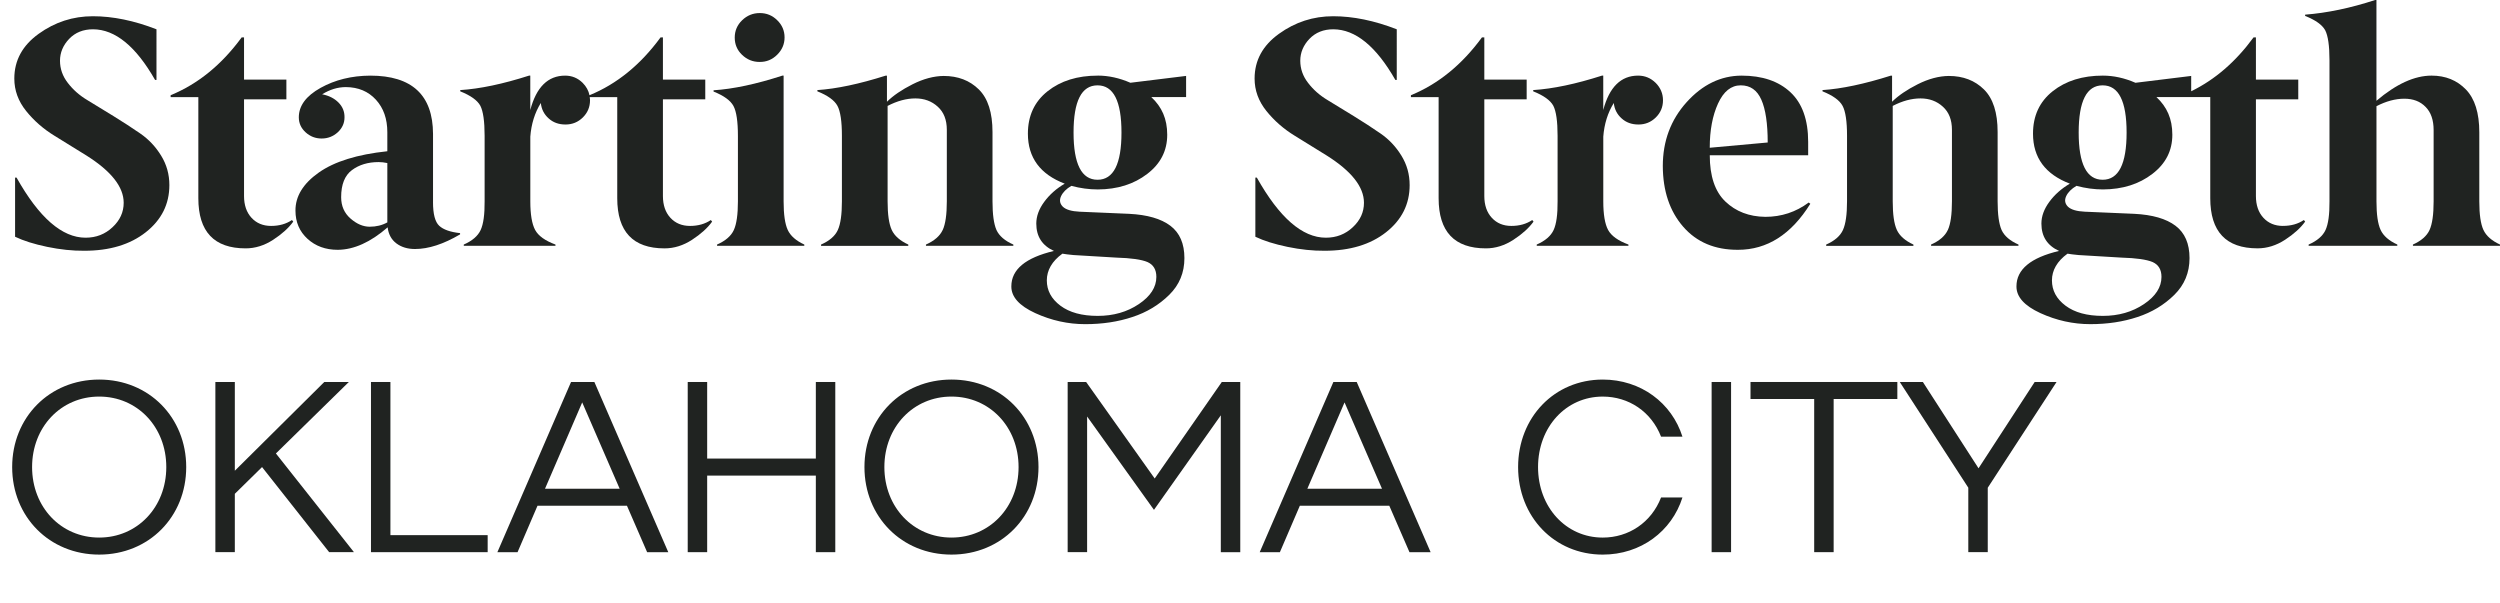
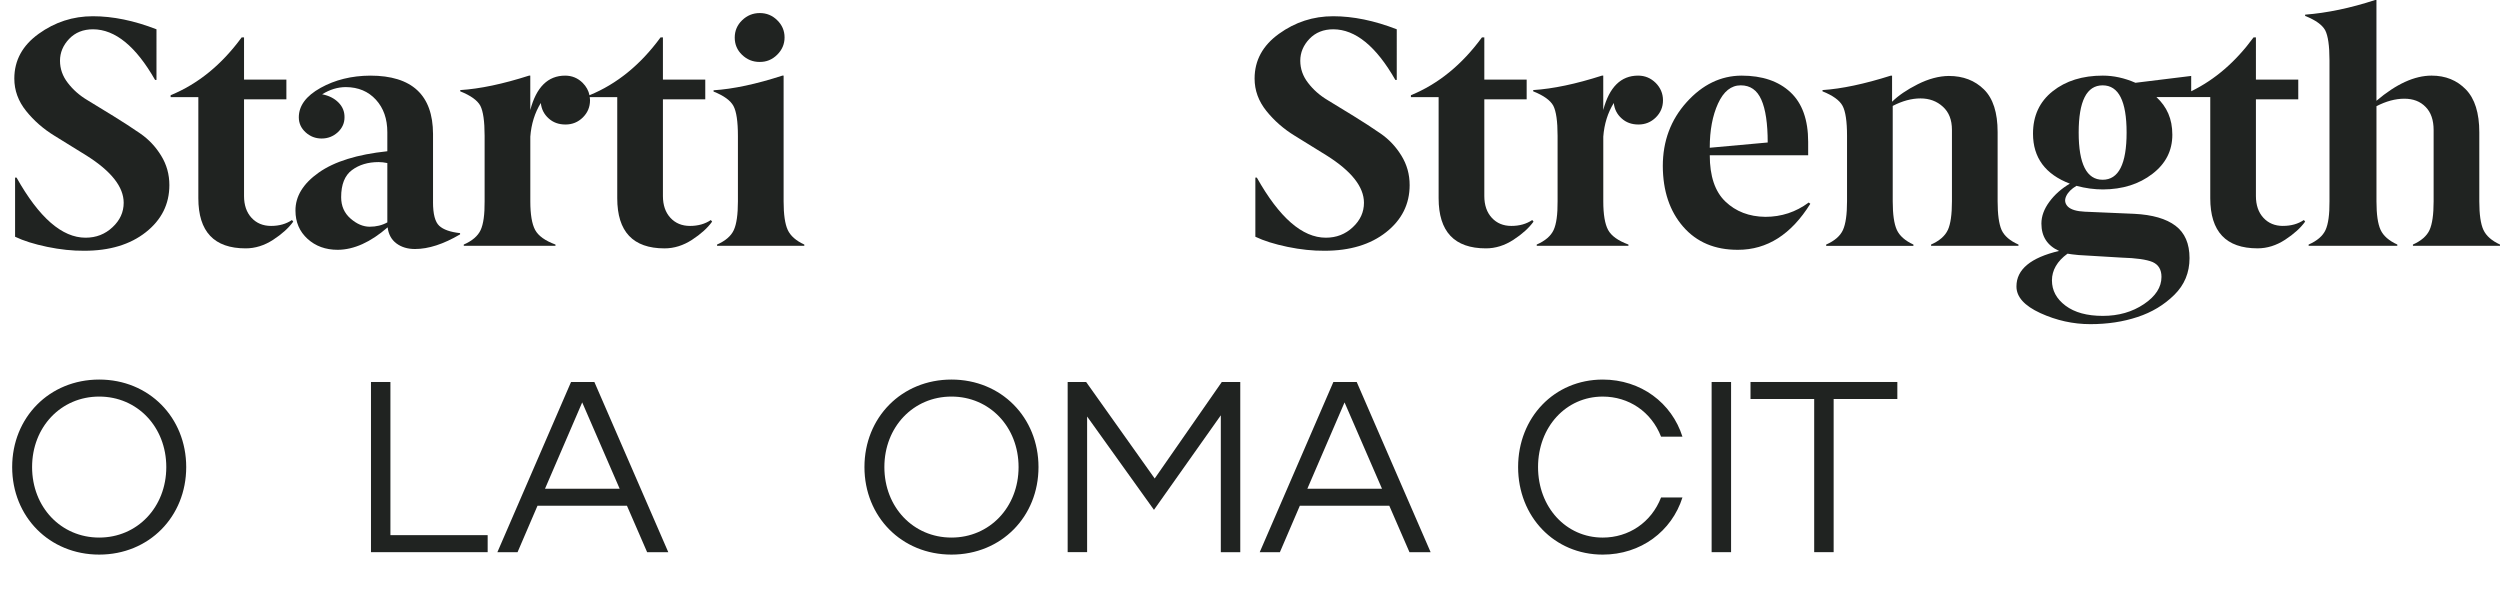
<svg xmlns="http://www.w3.org/2000/svg" id="Layer_1" viewBox="0 0 1910.96 461.09">
  <defs>
    <style>.cls-1{fill:#202321;}</style>
  </defs>
  <path class="cls-1" d="M107.3,102.11c-6.36-4.39-13.23-8.86-20.62-13.41-7.39-4.55-14.04-8.61-19.94-12.19-5.99-3.58-10.97-7.97-14.93-13.17-3.97-5.12-5.95-10.77-5.95-16.94s2.34-11.82,7.01-16.7c4.67-4.88,10.76-7.31,18.26-7.31,16.93.08,32.73,12.98,47.41,38.7h1.07V22.39c-17.14-6.65-33.34-9.98-48.61-9.98s-28.96,4.47-41.4,13.4c-12.44,8.94-18.66,20.35-18.66,34.24,0,9.02,3,17.27,9,24.74,6,7.48,13.25,13.82,21.77,19.02,8.52,5.2,16.66,10.24,24.43,15.11,18.94,11.95,28.4,23.97,28.4,36.08,0,7.15-2.83,13.37-8.5,18.65-5.67,5.36-12.54,8.04-20.64,8.04-17.97,0-35.55-15.32-52.75-45.95h-1.12v45.22c6.43,3.09,14.63,5.67,24.58,7.74,9.95,2.06,19.39,3.05,28.32,2.97,19.38,0,35.06-4.73,47.05-14.19,11.99-9.46,17.98-21.46,17.98-36.01,0-8.21-2.1-15.72-6.32-22.55-4.21-6.83-9.49-12.43-15.85-16.82Z" />
  <path class="cls-1" d="M207.23,172.69c-6.17,0-11.16-2.07-14.97-6.21-3.82-4.14-5.72-9.7-5.72-16.67v-73.87h32.37v-15.09h-32.37V28.6h-1.83c-15.25,20.85-33.35,35.58-54.28,44.18v1.46h21.18v77.28c0,25.56,12.05,38.33,36.15,38.33,7.3,0,14.32-2.19,21.05-6.57,6.73-4.38,11.84-9.01,15.34-13.87l-.97-1.22c-4.46,3-9.78,4.5-15.94,4.5Z" />
  <path class="cls-1" d="M580.6,47.34c5.18.08,9.66-1.74,13.44-5.48,3.78-3.73,5.67-8.15,5.67-13.26s-1.87-9.49-5.62-13.14c-3.66-3.65-8.1-5.48-13.31-5.48s-9.71,1.83-13.49,5.48c-3.78,3.65-5.67,8.07-5.67,13.27s1.85,9.57,5.55,13.14c3.78,3.65,8.26,5.48,13.44,5.48Z" />
  <path class="cls-1" d="M602.12,175.73c-2.09-4.54-3.14-11.81-3.14-21.78V57.81h-.98c-19.96,6.49-37.48,10.22-52.57,11.2v.97c7.9,3.16,12.98,6.86,15.23,11.07,2.26,4.22,3.39,11.85,3.39,22.88v50.02c0,10.06-1.05,17.36-3.14,21.91-2.09,4.54-6.36,8.23-12.8,11.07v.97h66.69v-.97c-6.36-2.92-10.59-6.65-12.68-11.2Z" />
-   <path class="cls-1" d="M720.56,175.83c-2.11,4.55-6.37,8.25-12.78,11.1v.98h66.81v-.98c-6.49-2.85-10.79-6.55-12.9-11.1-2.03-4.63-3.04-11.95-3.04-21.95v-52.93c0-14.86-3.48-25.73-10.45-32.59-6.97-6.86-15.92-10.3-26.85-10.3-7.62.08-15.55,2.21-23.82,6.37-8.26,4.17-14.78,8.62-19.56,13.35v-19.96h-.98c-20.19,6.4-37.59,10.08-52.2,11.04v.96c7.95,3.17,13.06,6.87,15.34,11.09,2.27,4.22,3.41,11.86,3.41,22.91v50.09c0,10.08-1.05,17.39-3.14,21.94-2.09,4.55-6.36,8.25-12.8,11.09v.98h66.69v-.98c-6.36-2.93-10.59-6.67-12.68-11.22-2.09-4.55-3.14-11.83-3.14-21.83v-72.93c7.36-3.82,14.44-5.73,21.24-5.73s12.5,2.12,17.11,6.34c4.61,4.15,6.92,10.04,6.92,17.69v54.64c0,10.08-1.05,17.4-3.16,21.96Z" />
  <path class="cls-1" d="M1055.35,102.11c-6.36-4.39-13.23-8.86-20.62-13.41-7.39-4.55-14.04-8.61-19.94-12.19-5.99-3.58-10.97-7.97-14.93-13.17-3.97-5.12-5.95-10.77-5.95-16.94s2.34-11.82,7.01-16.7c4.67-4.88,10.76-7.31,18.26-7.31,16.93.08,32.73,12.98,47.41,38.7h1.07V22.39c-17.14-6.65-33.34-9.98-48.61-9.98s-28.96,4.47-41.4,13.4c-12.44,8.94-18.66,20.35-18.66,34.24,0,9.02,3,17.27,9,24.74,6,7.48,13.25,13.82,21.77,19.02,8.52,5.2,16.66,10.24,24.43,15.11,18.94,11.95,28.4,23.97,28.4,36.08,0,7.15-2.83,13.37-8.5,18.65-5.67,5.36-12.54,8.04-20.64,8.04-17.97,0-35.55-15.32-52.75-45.95h-1.12v45.22c6.43,3.09,14.63,5.67,24.58,7.74,9.95,2.06,19.39,3.05,28.32,2.97,19.38,0,35.06-4.73,47.05-14.19,11.99-9.46,17.98-21.46,17.98-36.01,0-8.21-2.1-15.72-6.32-22.55-4.21-6.83-9.49-12.43-15.85-16.82Z" />
  <path class="cls-1" d="M1155.28,172.69c-6.17,0-11.16-2.07-14.97-6.21-3.82-4.14-5.72-9.7-5.72-16.67v-73.87h32.37v-15.09h-32.37V28.6h-1.83c-15.25,20.85-33.35,35.58-54.28,44.18v1.46h21.18v77.28c0,25.56,12.05,38.33,36.15,38.33,7.3,0,14.32-2.19,21.05-6.57,6.73-4.38,11.84-9.01,15.34-13.87l-.97-1.22c-4.46,3-9.78,4.5-15.94,4.5Z" />
  <path class="cls-1" d="M1349.33,165.75c-12.33-.16-22.48-4.06-30.46-11.68-7.97-7.62-11.95-19.43-11.95-35.41h75.21v-10.22c0-16.87-4.53-29.53-13.59-37.97-9.06-8.44-21.51-12.66-37.36-12.66-15.85.08-29.84,6.86-41.97,20.32-12.13,13.47-18.19,29.74-18.19,48.8.08,19.07,5.27,34.52,15.58,46.37,10.31,11.85,24.28,17.73,41.92,17.65,22.23,0,40.65-11.72,55.25-35.17l-1.22-.97c-9.82,7.3-20.89,10.95-33.22,10.95ZM1313.26,79.1c4.23-9.25,10.01-13.87,17.33-13.87s12.49,3.65,15.74,10.95c3.25,7.3,4.88,18.21,4.88,32.74l-44.3,4.02c0-13.31,2.11-24.58,6.34-33.83Z" />
  <path class="cls-1" d="M1488.86,175.83c-2.11,4.55-6.37,8.25-12.78,11.1v.98h66.81v-.98c-6.49-2.85-10.79-6.55-12.9-11.1-2.03-4.63-3.04-11.95-3.04-21.95v-52.93c0-14.86-3.48-25.73-10.45-32.59-6.97-6.86-15.92-10.3-26.85-10.3-7.62.08-15.55,2.21-23.82,6.37-8.26,4.17-14.78,8.62-19.56,13.35v-19.96h-.98c-20.19,6.4-37.59,10.08-52.2,11.04v.96c7.95,3.17,13.06,6.87,15.34,11.09,2.27,4.22,3.41,11.86,3.41,22.91v50.09c0,10.08-1.05,17.39-3.14,21.94-2.09,4.55-6.36,8.25-12.8,11.09v.98h66.69v-.98c-6.36-2.93-10.59-6.67-12.68-11.22-2.09-4.55-3.14-11.83-3.14-21.83v-72.93c7.36-3.82,14.44-5.73,21.24-5.73s12.5,2.12,17.11,6.34c4.61,4.15,6.92,10.04,6.92,17.69v54.64c0,10.08-1.05,17.4-3.16,21.96Z" />
  <path class="cls-1" d="M1898.28,175.73c-2.09-4.54-3.14-11.81-3.14-21.78v-52.82c0-14.77-3.42-25.68-10.26-32.74-6.84-7.06-15.59-10.59-26.25-10.59-12.98,0-27.02,6.41-42.11,19.23V0h-.97c-18.9,6.17-36.75,9.9-53.55,11.2v.97c7.95,3.16,13.06,6.82,15.33,10.95,2.19,4.22,3.29,11.89,3.29,23v107.83c.08,10.06-.93,17.36-3.04,21.91-2.11,4.54-6.41,8.23-12.9,11.07v.97h67.79v-.97c-6.41-2.92-10.67-6.65-12.78-11.2-2.11-4.54-3.16-11.81-3.16-21.78v-72.78c7.38-3.81,14.48-5.72,21.3-5.72s12.25,2.11,16.31,6.33c4.06,4.14,6.08,10.02,6.08,17.65v54.52c0,10.06-1.05,17.36-3.14,21.91-2.09,4.54-6.32,8.23-12.68,11.07v.97h66.57v-.97c-6.36-2.92-10.59-6.65-12.68-11.2Z" />
  <path class="cls-1" d="M1745.08,172.69c-6.17,0-11.16-2.07-14.97-6.21-3.82-4.14-5.72-9.7-5.72-16.67v-73.87h32.37v-15.09h-32.37V28.6h-1.83c-13.62,18.62-29.51,32.31-47.65,41.16v-11.71l-42.6,5.23c-8.36-3.65-16.68-5.48-24.96-5.48-15.51,0-28.27,3.98-38.31,11.94-10.04,7.96-15.05,18.77-15.05,32.42,0,18.34,9.39,31.08,28.16,38.22-6.39,3.74-11.61,8.37-15.66,13.88-4.06,5.5-6.08,11.05-6.08,16.63,0,9.85,4.5,16.82,13.51,20.92-21.72,5.14-32.58,14.16-32.58,27.06-.08,8,6.01,14.82,18.26,20.45,12.33,5.63,25.08,8.45,38.23,8.45s25.18-1.83,36.09-5.48c10.92-3.57,20.28-9.21,28.1-16.92,7.74-7.63,11.61-16.98,11.61-28.06s-3.57-19.33-10.69-24.73c-7.13-5.4-17.66-8.45-31.6-9.15l-37.8-1.62c-6.21-.29-10.49-1.57-12.86-3.84-2.29-2.34-2.73-5.01-1.34-8.01,1.39-3,4.02-5.64,7.87-7.91,6.84,1.84,13.59,2.75,20.27,2.75,14.98-.08,27.56-4.04,37.74-11.88,10.18-7.76,15.27-17.73,15.27-29.92s-4.12-21.28-12.15-28.79h26.59s14.55,0,14.55,0v77.28c0,25.56,12.05,38.34,36.15,38.34,7.3,0,14.32-2.19,21.05-6.57,6.73-4.38,11.84-9.01,15.33-13.87l-.97-1.22c-4.46,3-9.78,4.5-15.94,4.5ZM1580.37,193.9c1.9.35,4.71.7,8.43,1.05l32.75,1.96c11.36.33,19.33,1.46,23.91,3.41,4.49,2.03,6.74,5.8,6.74,11.32,0,7.87-4.46,14.81-13.39,20.81-8.93,6.01-19.41,9.01-31.46,9.01s-21.54-2.6-28.48-7.79c-6.94-5.2-10.4-11.64-10.4-19.35s3.97-14.67,11.9-20.41ZM1607.23,137.4c-12.21,0-18.32-12.03-18.32-36.08s6.1-36.08,18.32-36.08,18.31,12.03,18.31,36.08-6.1,36.08-18.31,36.08Z" />
-   <path class="cls-1" d="M839.06,57.81c-15.51,0-28.27,3.98-38.31,11.94-10.04,7.96-15.05,18.77-15.05,32.42,0,18.34,9.39,31.08,28.16,38.22-6.39,3.74-11.61,8.37-15.66,13.88-4.06,5.5-6.08,11.05-6.08,16.63,0,9.85,4.5,16.82,13.51,20.92-21.72,5.14-32.58,14.16-32.58,27.06-.08,8,6.01,14.82,18.26,20.45,12.33,5.63,25.08,8.45,38.23,8.45s25.18-1.83,36.09-5.48c10.92-3.57,20.28-9.21,28.1-16.92,7.74-7.63,11.61-16.98,11.61-28.06s-3.57-19.33-10.69-24.73c-7.13-5.4-17.66-8.45-31.6-9.15l-37.8-1.62c-6.21-.29-10.49-1.57-12.86-3.84-2.29-2.34-2.73-5.01-1.34-8.01,1.39-3,4.02-5.64,7.87-7.91,6.84,1.84,13.59,2.75,20.27,2.75,14.98-.08,27.56-4.04,37.74-11.88,10.18-7.76,15.27-17.73,15.27-29.92s-4.12-21.28-12.15-28.79h26.58v-16.19l-42.6,5.23c-8.36-3.65-16.68-5.48-24.96-5.48ZM812.07,193.9c1.9.35,4.71.7,8.43,1.05l32.75,1.96c11.36.33,19.33,1.46,23.91,3.41,4.49,2.03,6.74,5.8,6.74,11.32,0,7.87-4.46,14.81-13.39,20.81-8.93,6.01-19.41,9.01-31.46,9.01s-21.54-2.6-28.48-7.79c-6.94-5.2-10.4-11.64-10.4-19.35s3.97-14.67,11.9-20.41ZM838.93,137.4c-12.21,0-18.32-12.03-18.32-36.08s6.1-36.08,18.32-36.08,18.31,12.03,18.31,36.08-6.1,36.08-18.31,36.08Z" />
  <path class="cls-1" d="M331,154.54v-52.13c-.08-29.73-16.07-44.6-47.97-44.6-14.27.08-26.94,3.21-38.01,9.37-11.07,6.17-16.61,13.67-16.61,22.51,0,4.47,1.73,8.28,5.18,11.44,3.46,3.17,7.55,4.75,12.27,4.75s8.83-1.59,12.34-4.78c3.42-3.18,5.14-6.98,5.14-11.39.08-4.41-1.47-8.2-4.65-11.38-3.18-3.18-7.33-5.27-12.44-6.25,5.89-3.67,11.95-5.51,18.16-5.51,9.49.08,17.14,3.3,22.95,9.66,5.81,6.36,8.71,14.64,8.71,24.83v14.55c-23,2.43-40.48,7.87-52.42,16.31-11.95,8.44-17.88,18.14-17.8,29.09,0,8.76,3.07,15.94,9.2,21.54,6.13,5.6,13.84,8.4,23.12,8.4,12.35-.08,25.06-5.8,38.14-17.17.65,5.32,2.88,9.41,6.69,12.27,3.81,2.86,8.56,4.29,14.24,4.29,10.3,0,21.78-3.73,34.44-11.19v-.95c-7.47-.81-12.78-2.68-15.94-5.61-3.16-2.92-4.75-8.94-4.75-18.04ZM296.07,169.99c-3.96,2.21-8.45,3.31-13.46,3.31s-9.9-2.08-14.68-6.25c-4.77-4.17-7.16-9.6-7.16-16.31,0-9.72,2.75-16.63,8.25-20.72,5.5-4.09,12.29-6.13,20.38-6.13,2.1,0,4.32.24,6.67.74v45.36Z" />
  <path class="cls-1" d="M527.42,172.69c-6.17,0-11.16-2.07-14.97-6.21-3.81-4.14-5.72-9.69-5.72-16.67v-73.87h32.37v-15.09h-32.37V28.61h-1.83c-15.25,20.85-33.34,35.58-54.28,44.17v.14c-.7-3.58-2.45-6.77-5.24-9.59-3.73-3.68-8.2-5.52-13.39-5.52-13.14,0-22.03,8.77-26.65,26.31v-26.31h-.97c-19.96,6.4-37.48,10.09-52.57,11.05v.96c7.95,3.17,13.06,6.83,15.34,10.97,2.19,4.23,3.29,11.9,3.29,23.03v50.09c.08,10.08-.93,17.39-3.04,21.93-2.11,4.55-6.41,8.25-12.9,11.09v.97h70.1v-.97c-7.95-2.93-13.14-6.67-15.58-11.23-2.43-4.56-3.65-11.84-3.65-21.84v-49.41c.73-9.68,3.41-18.26,8.03-25.74.49,4.73,2.47,8.65,5.96,11.77,3.41,3.13,7.71,4.69,12.9,4.69s9.61-1.8,13.27-5.41c3.65-3.61,5.48-7.97,5.48-13.09,0-.84-.13-1.63-.23-2.43h21.04v77.28c0,25.56,12.05,38.33,36.14,38.33,7.3,0,14.32-2.19,21.05-6.57,6.73-4.38,11.85-9.01,15.33-13.87l-.97-1.22c-4.46,3-9.78,4.5-15.94,4.5Z" />
  <path class="cls-1" d="M1265.54,63.33c-3.73-3.68-8.2-5.53-13.39-5.53-13.14,0-22.03,8.77-26.65,26.31v-26.31h-.97c-19.96,6.41-37.48,10.09-52.57,11.05v.96c7.95,3.17,13.06,6.82,15.34,10.97,2.19,4.22,3.29,11.9,3.29,23.03v50.09c.08,10.08-.93,17.39-3.04,21.93-2.11,4.55-6.41,8.25-12.9,11.09v.98h70.1v-.98c-7.95-2.93-13.14-6.67-15.58-11.22-2.43-4.56-3.65-11.84-3.65-21.84v-49.41c.73-9.68,3.41-18.26,8.03-25.74.49,4.73,2.47,8.65,5.96,11.77,3.41,3.13,7.71,4.69,12.9,4.69s9.61-1.8,13.27-5.41c3.65-3.6,5.48-7.97,5.48-13.09s-1.87-9.57-5.6-13.34Z" />
  <path class="cls-1" d="M75.82,290.13c38.09,0,66.52,28.99,66.52,66.9s-28.43,66.9-66.52,66.9-66.52-28.99-66.52-66.9,28.43-66.9,66.52-66.9ZM75.82,410.91c29.17,0,51.29-23.23,51.29-53.89s-22.11-53.89-51.29-53.89-51.29,23.23-51.29,53.89,22.11,53.89,51.29,53.89Z" />
-   <path class="cls-1" d="M164.63,291.99h14.87v67.83l68.38-67.83h18.77l-55.75,54.63,59.65,75.44h-18.95l-51.29-65.04-20.81,20.44v44.6h-14.87v-130.08Z" />
  <path class="cls-1" d="M283.56,291.99h14.87v117.07h74.33v13.01h-89.19v-130.08Z" />
  <path class="cls-1" d="M436.49,291.99h17.84l56.49,130.08h-16.17l-15.42-35.49h-68.38l-15.24,35.49h-15.42l56.3-130.08ZM473.65,373.56l-28.62-65.97-28.43,65.97h57.05Z" />
-   <path class="cls-1" d="M525.68,291.99h14.87v58.53h83.06v-58.53h14.87v130.08h-14.87v-58.53h-83.06v58.53h-14.87v-130.08Z" />
  <path class="cls-1" d="M727.29,290.13c38.09,0,66.52,28.99,66.52,66.9s-28.43,66.9-66.52,66.9-66.52-28.99-66.52-66.9,28.43-66.9,66.52-66.9ZM727.29,410.91c29.17,0,51.29-23.23,51.29-53.89s-22.11-53.89-51.29-53.89-51.29,23.23-51.29,53.89,22.11,53.89,51.29,53.89Z" />
  <path class="cls-1" d="M816.11,291.99h14.12l52.4,73.77,51.29-73.77h14.12v130.08h-14.87v-104.62l-51.1,72.28-51.1-71.36v103.69h-14.87v-130.08Z" />
  <path class="cls-1" d="M1019.21,291.99h17.84l56.49,130.08h-16.17l-15.42-35.49h-68.38l-15.24,35.49h-15.42l56.3-130.08ZM1056.37,373.56l-28.62-65.97-28.43,65.97h57.05Z" />
  <path class="cls-1" d="M1225.09,290.13c29.17,0,52.77,17.84,60.95,43.67h-16.35c-7.43-19.14-24.71-30.66-44.6-30.66-28.06,0-49.43,23.23-49.43,53.89s21.37,53.89,49.43,53.89c19.88,0,37.16-11.52,44.6-30.66h16.35c-8.18,25.83-31.78,43.67-60.95,43.67-36.98,0-64.67-28.99-64.67-66.9s27.69-66.9,64.67-66.9Z" />
  <path class="cls-1" d="M1308.34,291.99h14.87v130.08h-14.87v-130.08Z" />
  <path class="cls-1" d="M1386.75,304.99h-48.69v-13.01h112.24v13.01h-48.69v117.07h-14.87v-117.07Z" />
-   <path class="cls-1" d="M1504.56,372.82l-52.4-80.83h17.65l42.55,65.97,42.92-65.97h16.72l-52.59,80.83v49.24h-14.87v-49.24Z" />
</svg>